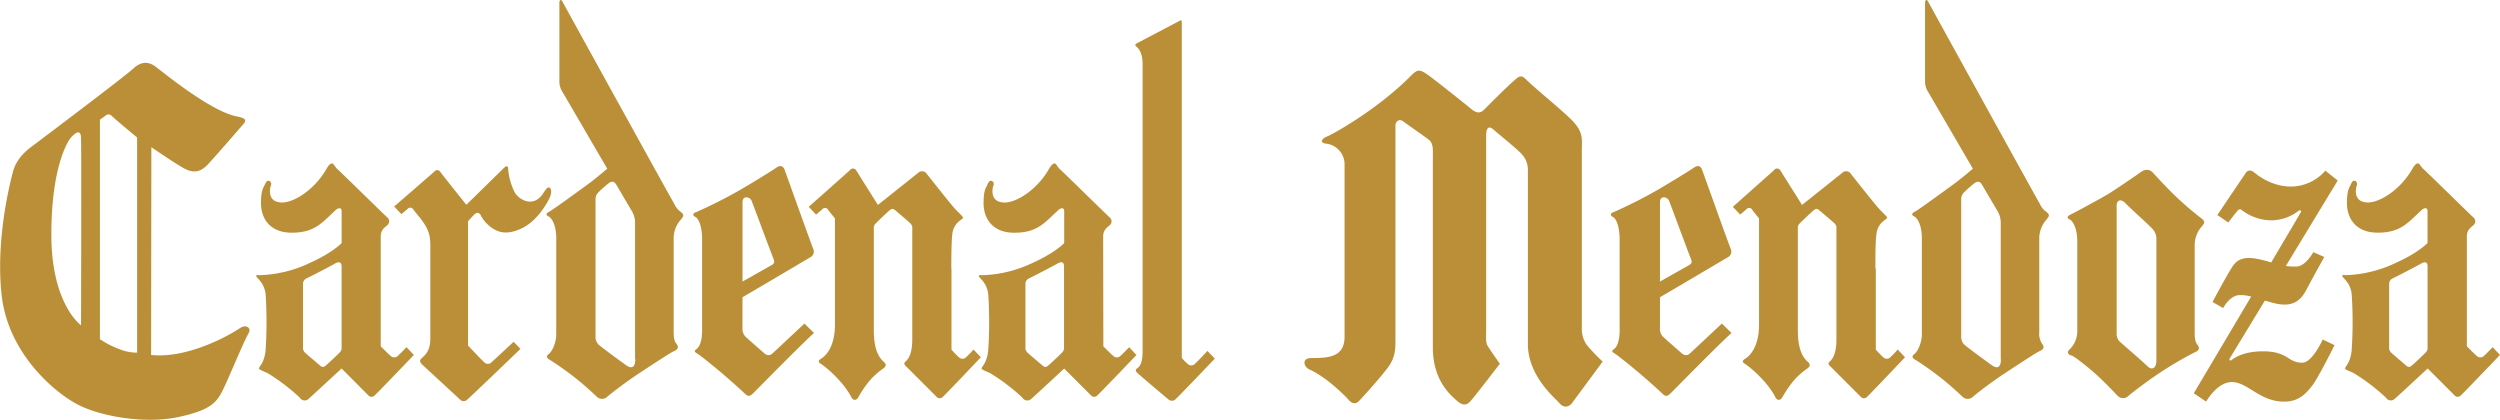
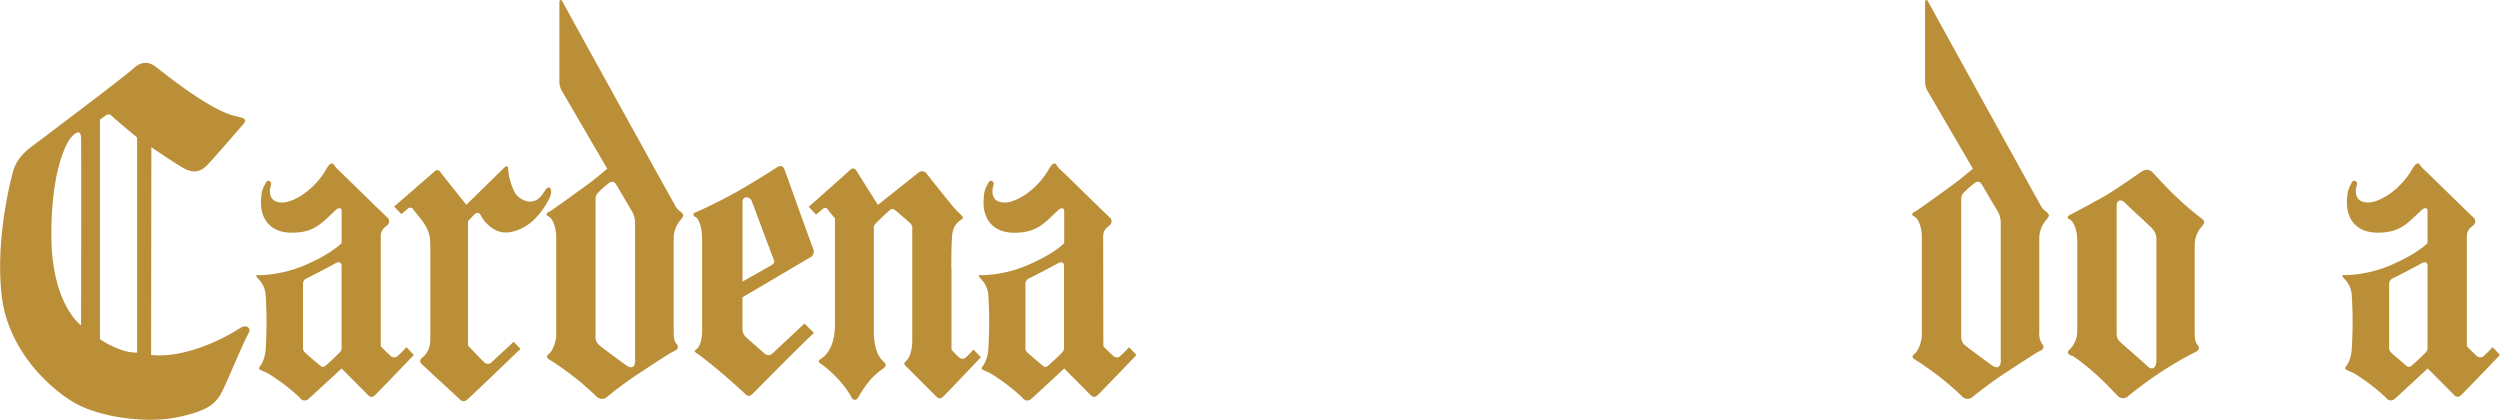
<svg xmlns="http://www.w3.org/2000/svg" id="Layer_1" data-name="Layer 1" viewBox="0 0 733.04 123.1">
  <defs>
    <style>.cls-1{fill:#bb8f38;}</style>
  </defs>
  <title>CardenalMendoza-Logo</title>
  <path class="cls-1" d="M102.18,52.82c0.49,0.34,14.35,14,15,14.51a1.49,1.49,0,0,1-.06,2.09c-0.51.5-2,1.26-2,3.29s0,32.28,0,32.28,2.24,2.28,2.87,2.78a1.51,1.51,0,0,0,2.28-.12c1-.89,2.4-2.41,2.4-2.41l2.16,2.29s-10.89,11.39-11.53,11.89a1.22,1.22,0,0,1-1.77,0l-7.89-7.92s-9,8.31-9.71,8.94a1.65,1.65,0,0,1-2.53-.38,57.83,57.83,0,0,0-9.49-7.22c-1.59-.72-2.44-1-2.48-1.33-0.07-.6,1.56-1.5,1.93-5.38a126.61,126.61,0,0,0,0-16.46c-0.44-3.56-2.74-4.67-2.74-5.32,0-.43.89-0.21,0.89-0.21a36.81,36.81,0,0,0,15.07-3.71c6.58-3,9.07-5.71,9.07-5.71s0-8.22,0-9.37-1-1-1.8-.25c-4.11,3.8-6.13,6.58-12.84,6.58s-9-4.56-9-8.61,0.72-4.55,1.35-5.94,1.94-.39,1.57.63-1.14,5.06,3.29,5.06c3.48,0,9.52-3.75,13-9.88,1.2-2.09,1.94-1.63,2.15-1.2C101.54,52,102.18,52.82,102.18,52.82Zm-0.52,27.93c-1,.61-7.4,3.92-8.23,4.3a1.73,1.73,0,0,0-1.1,1.58c0,0.57,0,17.53,0,18.54a1.93,1.93,0,0,0,.71,1.78c0.51,0.5,3.17,2.72,4.05,3.48s1.21,0.83,2.09.06,3.48-3.22,3.86-3.66a1.77,1.77,0,0,0,.6-1.53c0-.82,0-22.66,0-23.79S102.93,80,101.66,80.75Z" transform="translate(-3.48 -3.45)" />
  <path class="cls-1" d="M140.72,104.78s4.11,4.37,4.75,4.89a1.5,1.5,0,0,0,2.27-.13c1-.88,6.35-5.88,6.35-5.88l2,2.09s-15.13,14.56-15.76,15a1.45,1.45,0,0,1-2-.17c-0.51-.51-10.76-9.95-10.76-9.95-0.89-.82-1.26-1.39-0.44-2.16s2.53-2,2.53-5.69V76c0-3.16-.15-5-3-8.64,0,0-1.53-1.83-2-2.49A1,1,0,0,0,123,64.7l-1.83,1.54L119.05,64s11.14-9.63,11.73-10.19a1.08,1.08,0,0,1,1.78,0c0.4,0.64,7.66,9.68,7.66,9.68L151.3,52.64c0.5-.51,1.19-0.76,1.19.37a18,18,0,0,0,2,7c1.26,2,5.37,4.49,8.23.18,1.06-1.61,1.45-2.08,2-1.63s0.43,1.73,0,2.71c-0.7,1.58-3.55,6.78-8,9s-7.34,1.51-9.88-.69a9.56,9.56,0,0,1-2.34-2.91c-0.53-1.07-1.33-1-2.09-.19s-1.7,1.84-1.7,1.84v36.51Z" transform="translate(-3.48 -3.45)" />
  <path class="cls-1" d="M314,52.82c0.49,0.34,14.36,14,15,14.51a1.49,1.49,0,0,1-.05,2.09c-0.52.5-2,1.26-2,3.29S327,105,327,105s2.24,2.28,2.88,2.78a1.5,1.5,0,0,0,2.27-.12c1-.89,2.41-2.41,2.41-2.41l2.15,2.29s-10.88,11.39-11.52,11.89a1.22,1.22,0,0,1-1.77,0l-7.9-7.92s-8.94,8.31-9.7,8.94a1.65,1.65,0,0,1-2.53-.38,57.71,57.71,0,0,0-9.5-7.22c-1.58-.72-2.43-1-2.47-1.33-0.08-.6,1.56-1.5,1.93-5.38a125.88,125.88,0,0,0,0-16.46c-0.44-3.56-2.75-4.67-2.75-5.32,0-.43.89-0.21,0.89-0.21a36.77,36.77,0,0,0,15.07-3.71c6.58-3,9.06-5.71,9.06-5.71s0-8.22,0-9.37-1-1-1.79-.25c-4.11,3.8-6.14,6.58-12.85,6.58s-9-4.56-9-8.61,0.71-4.55,1.35-5.94,1.94-.39,1.56.63-1.14,5.06,3.29,5.06c3.48,0,9.52-3.75,13-9.88,1.2-2.09,1.94-1.63,2.15-1.2A12.93,12.93,0,0,0,314,52.82Zm-0.51,27.93c-1,.61-7.4,3.92-8.23,4.3a1.74,1.74,0,0,0-1.1,1.58c0,0.57,0,17.53,0,18.54a1.93,1.93,0,0,0,.72,1.78c0.51,0.5,3.17,2.72,4.05,3.48s1.2,0.83,2.08.06,3.49-3.22,3.87-3.66a1.76,1.76,0,0,0,.59-1.53c0-.82,0-22.66,0-23.79S314.8,80,313.53,80.75Z" transform="translate(-3.48 -3.45)" />
  <path class="cls-1" d="M713.86,52.82c0.49,0.34,14.35,14,15,14.51a1.5,1.5,0,0,1-.06,2.09c-0.51.5-2,1.26-2,3.29s0,32.28,0,32.28,2.24,2.28,2.87,2.78a1.52,1.52,0,0,0,2.29-.12c1-.89,2.4-2.41,2.4-2.41l2.15,2.29S725.64,118.91,725,119.41a1.23,1.23,0,0,1-1.78,0l-7.9-7.92s-8.94,8.31-9.71,8.94a1.64,1.64,0,0,1-2.52-.38,58.19,58.19,0,0,0-9.5-7.22c-1.59-.72-2.43-1-2.48-1.33-0.08-.6,1.56-1.5,1.92-5.38a124.77,124.77,0,0,0,0-16.46c-0.42-3.56-2.74-4.67-2.74-5.32,0-.43.9-0.21,0.9-0.21a36.69,36.69,0,0,0,15-3.71c6.6-3,9.08-5.71,9.08-5.71s0-8.22,0-9.37-1-1-1.79-.25c-4.11,3.8-6.14,6.58-12.84,6.58s-9-4.56-9-8.61,0.72-4.55,1.34-5.94,1.95-.39,1.57.63-1.14,5.06,3.29,5.06c3.48,0,9.52-3.75,13-9.88,1.2-2.09,1.93-1.63,2.15-1.2A12.77,12.77,0,0,0,713.86,52.82Zm-0.51,27.93c-1,.61-7.41,3.92-8.23,4.3a1.74,1.74,0,0,0-1.1,1.58c0,0.57,0,17.53,0,18.54a1.92,1.92,0,0,0,.72,1.78c0.51,0.5,3.16,2.72,4,3.48s1.2,0.83,2.09.06,3.48-3.22,3.87-3.66a1.8,1.8,0,0,0,.58-1.53c0-.82,0-22.66,0-23.79S714.62,80,713.36,80.75Z" transform="translate(-3.48 -3.45)" />
  <path class="cls-1" d="M282.42,82.2c0-3.62.05-7.67,0.26-9.88,0.37-3.87,3.24-4.46,3.17-5.06,0-.35-1.39-1.52-2.47-2.72-1.42-1.59-7.34-9.06-8.11-10.06a1.65,1.65,0,0,0-2.54-.38c-0.76.63-11.84,9.43-11.84,9.43l-6.41-10.2a1.08,1.08,0,0,0-1.77,0c-0.59.56-12.1,10.76-12.1,10.76l2.16,2.28,1.83-1.55a1,1,0,0,1,1.7.16c0.48,0.68,2,2.5,2,2.5s0,3.34,0,7.89V98.59c0,7.47-3.48,9.69-4.11,10.07s-1.08.92,0.13,1.55a31.91,31.91,0,0,1,4.61,4.09,26.63,26.63,0,0,1,3.93,5.12c0.83,2,1.92,1.29,2.41.31a31.08,31.08,0,0,1,3.54-5.06,22.09,22.09,0,0,1,3.68-3.18c0.76-.58.94-1.12,0.31-1.76s-3.1-2.35-3.1-9.24l0-21.84c0-4.29,0-7.87,0-8.2a1.75,1.75,0,0,1,.6-1.52c0.38-.44,3-2.91,3.86-3.67s1.21-.71,2.09.06,3.55,3,4,3.49a1.88,1.88,0,0,1,.72,1.77c0,0.46,0,4.22,0,8.24V103c0,5.25-1.83,6.26-2.15,6.64s-0.19.71,0.32,1.2l9,9a1.22,1.22,0,0,0,1.78,0c0.63-.51,11.16-11.63,11.16-11.63l-2.15-2.28a21.73,21.73,0,0,1-2.05,2.12,1.49,1.49,0,0,1-2.27.12c-0.63-.51-2.14-2.19-2.14-2.19s0-2.21,0-5.48V82.2Z" transform="translate(-3.48 -3.45)" />
-   <path class="cls-1" d="M553.38,82.2c0-3.62,0-7.67.27-9.88,0.37-3.87,3.24-4.46,3.15-5.06,0-.35-1.39-1.52-2.46-2.72-1.43-1.59-7.34-9.06-8.11-10.06a1.65,1.65,0,0,0-2.54-.38c-0.75.63-11.83,9.43-11.83,9.43l-6.42-10.2a1.08,1.08,0,0,0-1.78,0c-0.58.56-12.09,10.76-12.09,10.76l2.16,2.28,1.82-1.55a1,1,0,0,1,1.71.16c0.49,0.68,2,2.5,2,2.5s0,3.34,0,7.89V98.59c0,7.47-3.48,9.69-4.11,10.07s-1.08.92,0.12,1.55a33,33,0,0,1,4.62,4.09,26.26,26.26,0,0,1,3.91,5.12c0.83,2,1.92,1.29,2.41.31a31.05,31.05,0,0,1,3.55-5.06,22.25,22.25,0,0,1,3.67-3.18c0.76-.58.95-1.12,0.31-1.76s-3.1-2.35-3.1-9.24l0-21.84c0-4.29,0-7.87,0-8.2a1.72,1.72,0,0,1,.59-1.52c0.38-.44,3-2.91,3.87-3.67s1.19-.71,2.08.06,3.54,3,4.06,3.49a1.87,1.87,0,0,1,.71,1.77c0,0.46,0,4.22,0,8.24V103c0,5.25-1.83,6.26-2.14,6.64s-0.19.71,0.32,1.2l9,9a1.21,1.21,0,0,0,1.77,0c0.64-.51,11.16-11.63,11.16-11.63l-2.15-2.28a20.81,20.81,0,0,1-2,2.12,1.49,1.49,0,0,1-2.27.12c-0.63-.51-2.14-2.19-2.14-2.19s0-2.21,0-5.48V82.2Z" transform="translate(-3.48 -3.45)" />
  <path class="cls-1" d="M610.56,66.38c0.7-.3,8.61-4.56,11-6s8.36-5.56,9.61-6.45,2.41-.89,3.3-0.12c0.44,0.38,3.37,3.72,6.58,6.84a94.89,94.89,0,0,0,7.59,6.58c1.78,1.26,1.15,1.65.51,2.54A8.31,8.31,0,0,0,647,75v26.08c0,1.77.25,2.78,0.76,3.41s1,1.53-.76,2.28a105.54,105.54,0,0,0-10.25,6c-4.52,3-8.61,6.26-9.12,6.71a2.23,2.23,0,0,1-3.26,0c-0.49-.48-3.25-3.52-6.23-6.2-3.27-2.94-6.75-5.51-7.21-5.57-0.9-.12-1.65-1-0.51-1.89a7.48,7.48,0,0,0,2.15-5.33V74.22c0-4-1.39-6.08-2.27-6.45S609.68,66.75,610.56,66.38Zm13.56-2.76v37.56a3.16,3.16,0,0,0,.88,2.41c0.64,0.62,7,6.08,8.11,7.21s2.66,1,2.66-1.76V73.65a4.17,4.17,0,0,0-1-2.91c-0.77-1-6.46-6-8-7.63S624.12,62.35,624.12,63.62Z" transform="translate(-3.48 -3.45)" />
-   <path class="cls-1" d="M508.35,98.32s-8.35,7.85-9.28,8.69-1.77.76-2.79-.25c0,0-4.38-3.81-5.18-4.6a3.12,3.12,0,0,1-.89-2.4V90.6c5-2.9,19.18-11.32,19.89-11.7a1.92,1.92,0,0,0,.83-2.54c-1.6-4.16-8.17-22.66-8.4-23.2-0.59-1.36-1.44-1.23-2.7-.34s-7.81,4.86-10.21,6.25a140.57,140.57,0,0,1-13,6.58c-0.93.23-1.13,1-.24,1.39s2,2.55,2,6.6v26.78c0,2-.37,4.37-1.58,5.33-1,.75-0.59.89,0.51,1.6,0.39,0.26,3.58,2.73,6.93,5.57,3.16,2.69,6.12,5.41,6.62,5.9,1,1,1.52.93,2.61-.18,0.34-.33,14.86-15.1,17.73-17.55Zm-15.47-36c0.32,0.76,5.62,15.11,6.39,17,0.27,0.66.46,1.29-.42,1.8L490.21,86V62.79C490.21,60.53,492.43,61.27,492.88,62.28Z" transform="translate(-3.48 -3.45)" />
  <path class="cls-1" d="M239.35,98.32s-8.36,7.85-9.29,8.69-1.77.76-2.79-.25c0,0-4.39-3.81-5.19-4.6a3.15,3.15,0,0,1-.89-2.4V90.6c5-2.9,19.18-11.32,19.89-11.7a1.92,1.92,0,0,0,.83-2.54c-1.6-4.16-8.17-22.66-8.4-23.2-0.59-1.36-1.44-1.23-2.7-.34s-7.8,4.86-10.21,6.25a141,141,0,0,1-13,6.58c-0.93.23-1.13,1-.25,1.39s2,2.55,2,6.6v26.78c0,2-.37,4.37-1.58,5.33-1,.75-0.6.89,0.51,1.6,0.39,0.26,3.59,2.73,6.93,5.57,3.16,2.69,6.12,5.41,6.62,5.9,1,1,1.52.93,2.62-.18,0.33-.33,14.86-15.1,17.72-17.55Zm-15.49-36c0.33,0.76,5.64,15.11,6.41,17,0.26,0.66.45,1.29-.44,1.8L221.2,86V62.79C221.2,60.53,223.43,61.27,223.86,62.28Z" transform="translate(-3.48 -3.45)" />
  <path class="cls-1" d="M603.59,67.78c0.64-.89,1.27-1.27-0.5-2.53a5.63,5.63,0,0,1-1.49-2C600.85,62,569.19,4.66,568.83,3.9s-0.89-.51-0.89.37v23.1a5.58,5.58,0,0,0,.75,2.79c0.32,0.51,9,15.46,13.27,22.76-1.74,1.47-3.73,3.11-5.09,4.12-2.22,1.65-11.19,8.17-11.89,8.46-0.88.38-1.14,1-.25,1.4S567,69.32,567,73.36v28.21c0,2-1,4.75-2.2,5.69s-0.09,1.47.68,1.93c0.54,0.33,3.29,2.11,6.58,4.65s6.26,5.38,6.75,5.85a2.22,2.22,0,0,0,3.26,0c0.51-.43,4.58-3.72,9.12-6.7s9.38-6.16,10.24-6.53c1.78-.76,1.28-1.65.77-2.28a5.39,5.39,0,0,1-.77-3.42V73A8.39,8.39,0,0,1,603.59,67.78Zm-13.41,41c0,2.79-1.34,2.7-2.65,1.77s-7.47-5.43-8.1-6.07a3.13,3.13,0,0,1-.89-2.4c0-1,0-39.14,0-40.28a2.77,2.77,0,0,1,.67-1.78,34.9,34.9,0,0,1,3-2.7c1-.8,1.76-0.85,2.45.33,1.18,2,3.72,6.34,4.47,7.6a6.61,6.61,0,0,1,1,3.53v40Z" transform="translate(-3.48 -3.45)" />
  <path class="cls-1" d="M203.18,67.78c0.63-.89,1.26-1.27-0.51-2.53a5.66,5.66,0,0,1-1.48-2C200.42,62,168.77,4.66,168.39,3.9s-0.89-.51-0.89.37v23.1a5.58,5.58,0,0,0,.76,2.79c0.32,0.51,9,15.46,13.28,22.76-1.76,1.47-3.72,3.11-5.09,4.12-2.23,1.65-11.2,8.17-11.89,8.46-0.89.38-1.15,1-.26,1.4s2.28,2.41,2.28,6.46v28.21c0,2-1,4.75-2.2,5.69s-0.09,1.47.67,1.93c0.54,0.33,3.29,2.11,6.58,4.65s6.25,5.38,6.75,5.85a2.22,2.22,0,0,0,3.26,0c0.51-.43,4.58-3.72,9.11-6.7s9.38-6.16,10.26-6.53c1.77-.76,1.27-1.65.75-2.28s-0.75-1.64-.75-3.42V73A8.25,8.25,0,0,1,203.18,67.78Zm-13.43,41c0,2.79-1.34,2.7-2.66,1.77s-7.47-5.43-8.1-6.07a3.16,3.16,0,0,1-.89-2.4c0-1,0-39.14,0-40.28a2.8,2.8,0,0,1,.67-1.78,35.63,35.63,0,0,1,3-2.7c1-.8,1.76-0.85,2.45.33,1.18,2,3.72,6.34,4.47,7.6a6.69,6.69,0,0,1,1,3.53v40Z" transform="translate(-3.48 -3.45)" />
-   <path class="cls-1" d="M350,10.16c0-.45,0-1-0.57-0.64-0.4.23-12.21,6.4-12.72,6.71s-0.39.58,0,.9,1.71,1.44,1.8,4.8c0,1.14,0,83.69,0,84.52,0,4.1-1.22,4.71-1.61,5s-0.63.72,0.06,1.34c1.95,1.77,8.87,7.59,9.31,7.92a1.49,1.49,0,0,0,1.89-.19c0.63-.51,11.52-11.9,11.52-11.9l-2.16-2.28s-2.53,2.76-3.55,3.67a1.52,1.52,0,0,1-2.28.12A18.82,18.82,0,0,1,350,108.4S350,18.56,350,10.16Z" transform="translate(-3.48 -3.45)" />
-   <path class="cls-1" d="M678.55,109.8c-4.39,0-4.06-3.34-11.56-3.34-6.17,0-8.79,2.3-9.2,2.59s-0.76-.09-0.51-0.52l10.3-16.94,2.2,0.62c5.57,1.53,8.13-.25,10-3.85S685,78.81,685,78.81l-3.21-1.43s-2.31,4.23-5,4.23a20.49,20.49,0,0,1-3.06-.17c7.7-12.7,15.21-25.06,15.21-25.06L685.3,53.5a13.43,13.43,0,0,1-10,4.65c-6.32,0-10.46-3.89-11.22-4.4a1.45,1.45,0,0,0-2,.26c-0.42.59-8.44,12.49-8.44,12.49l3.21,2.19s2.52-3.29,2.86-3.63a0.8,0.8,0,0,1,1.1,0,14.56,14.56,0,0,0,8.53,3,13.26,13.26,0,0,0,8.11-2.79c0.58-.34.93-0.08,0.66,0.42-0.12.25-3.83,6.52-8.67,14.7l-1.2-.34c-4.81-1.35-8.1-1.61-10.13,1.52S652.23,92,652.23,92l3.12,1.78s1.93-3.8,4.89-3.8a12.14,12.14,0,0,1,3.32.42c-8.2,13.85-16.83,28.36-16.83,28.36l3.63,2.45s3.2-5.73,7.51-5.73c4.74,0,8.11,5.73,15.36,5.73,4.31,0,6.33-2.28,8.19-4.64S688,104.65,688,104.65L684.54,103S681.5,109.8,678.55,109.8Z" transform="translate(-3.48 -3.45)" />
-   <path class="cls-1" d="M450.8,26.61c3.25,3.15,10.52,9,13.5,12,3.58,3.58,3,5.68,3,9.06V99.57a8.22,8.22,0,0,0,1.47,5.06,56.53,56.53,0,0,0,4.64,4.84s-7.79,10.55-8.86,12-2.53,1.68-3.8.21-9.27-8-9.27-17.29v-51a6.68,6.68,0,0,0-1.7-4.64c-1.26-1.47-6.91-6-8.23-7.17-2.11-1.94-2.31.43-2.31,1.9V100c0,1.69-.21,3.79.43,4.85s3.58,5.27,3.58,5.27-7.59,9.91-8.64,11-2.12,1.48-4-.22-7-5.9-7-15.6V49.6c0-1.9.22-4-1.05-5.06s-6.53-4.63-7.59-5.48-2.32-.21-2.32,1.27v62.85c0,2.31,0,4.84-1.9,7.59s-8,9.49-8.86,10.33-1.9.85-3-.43-6.61-6.73-11.39-8.85c-1.9-.85-2.32-3.38.42-3.38,5.48,0,9.81-.41,9.81-6.32V51.71a6.1,6.1,0,0,0-5.17-6.11c-2.54-.22-1.27-1.69,0-2.12S406.94,35.9,416.85,26c2.33-2.32,2.74-2.54,6.12,0s11,8.64,12,9.48,2.32,1.48,3.58.22c1-1,5.94-6,8.44-8.23C448.83,25.84,449.37,25.24,450.8,26.61Z" transform="translate(-3.48 -3.45)" />
  <path class="cls-1" d="M47.79,107.53c9,1,20.09-3.95,26.1-7.9,1.8-1.19,3.32,0,2.53,1.42-1.73,3.1-5.54,12.49-7.44,16.44s-3.64,6.18-13.13,8.23-22.3,0-29.26-3.49S6,107.23,4,90.3,6.83,55.5,7.3,53.76s1.58-4.42,5.38-7.27S40.2,25.77,42.57,23.55s4.59-2.06,6.65-.47c2.79,2.14,15,12.06,22.61,14.24,1.85,0.54,4.74.63,3,2.52,0,0-9,10.44-10.76,12.18s-3.79,2.36-6.64.79-9.57-6.21-9.57-6.21ZM36.24,37.43a1.28,1.28,0,0,0-1.89,0c-0.48.32-1.57,1.11-1.57,1.11v64.36a26.18,26.18,0,0,0,5.52,2.85,13.81,13.81,0,0,0,5.38,1.1V43.76S37,38.23,36.24,37.43Zm-9,6.37c-0.16-3.48-3,0-3.32.47s-5.38,7.59-5.38,28,8.7,26.56,8.7,26.56S27.39,47.29,27.23,43.8Z" transform="translate(-3.48 -3.45)" />
</svg>